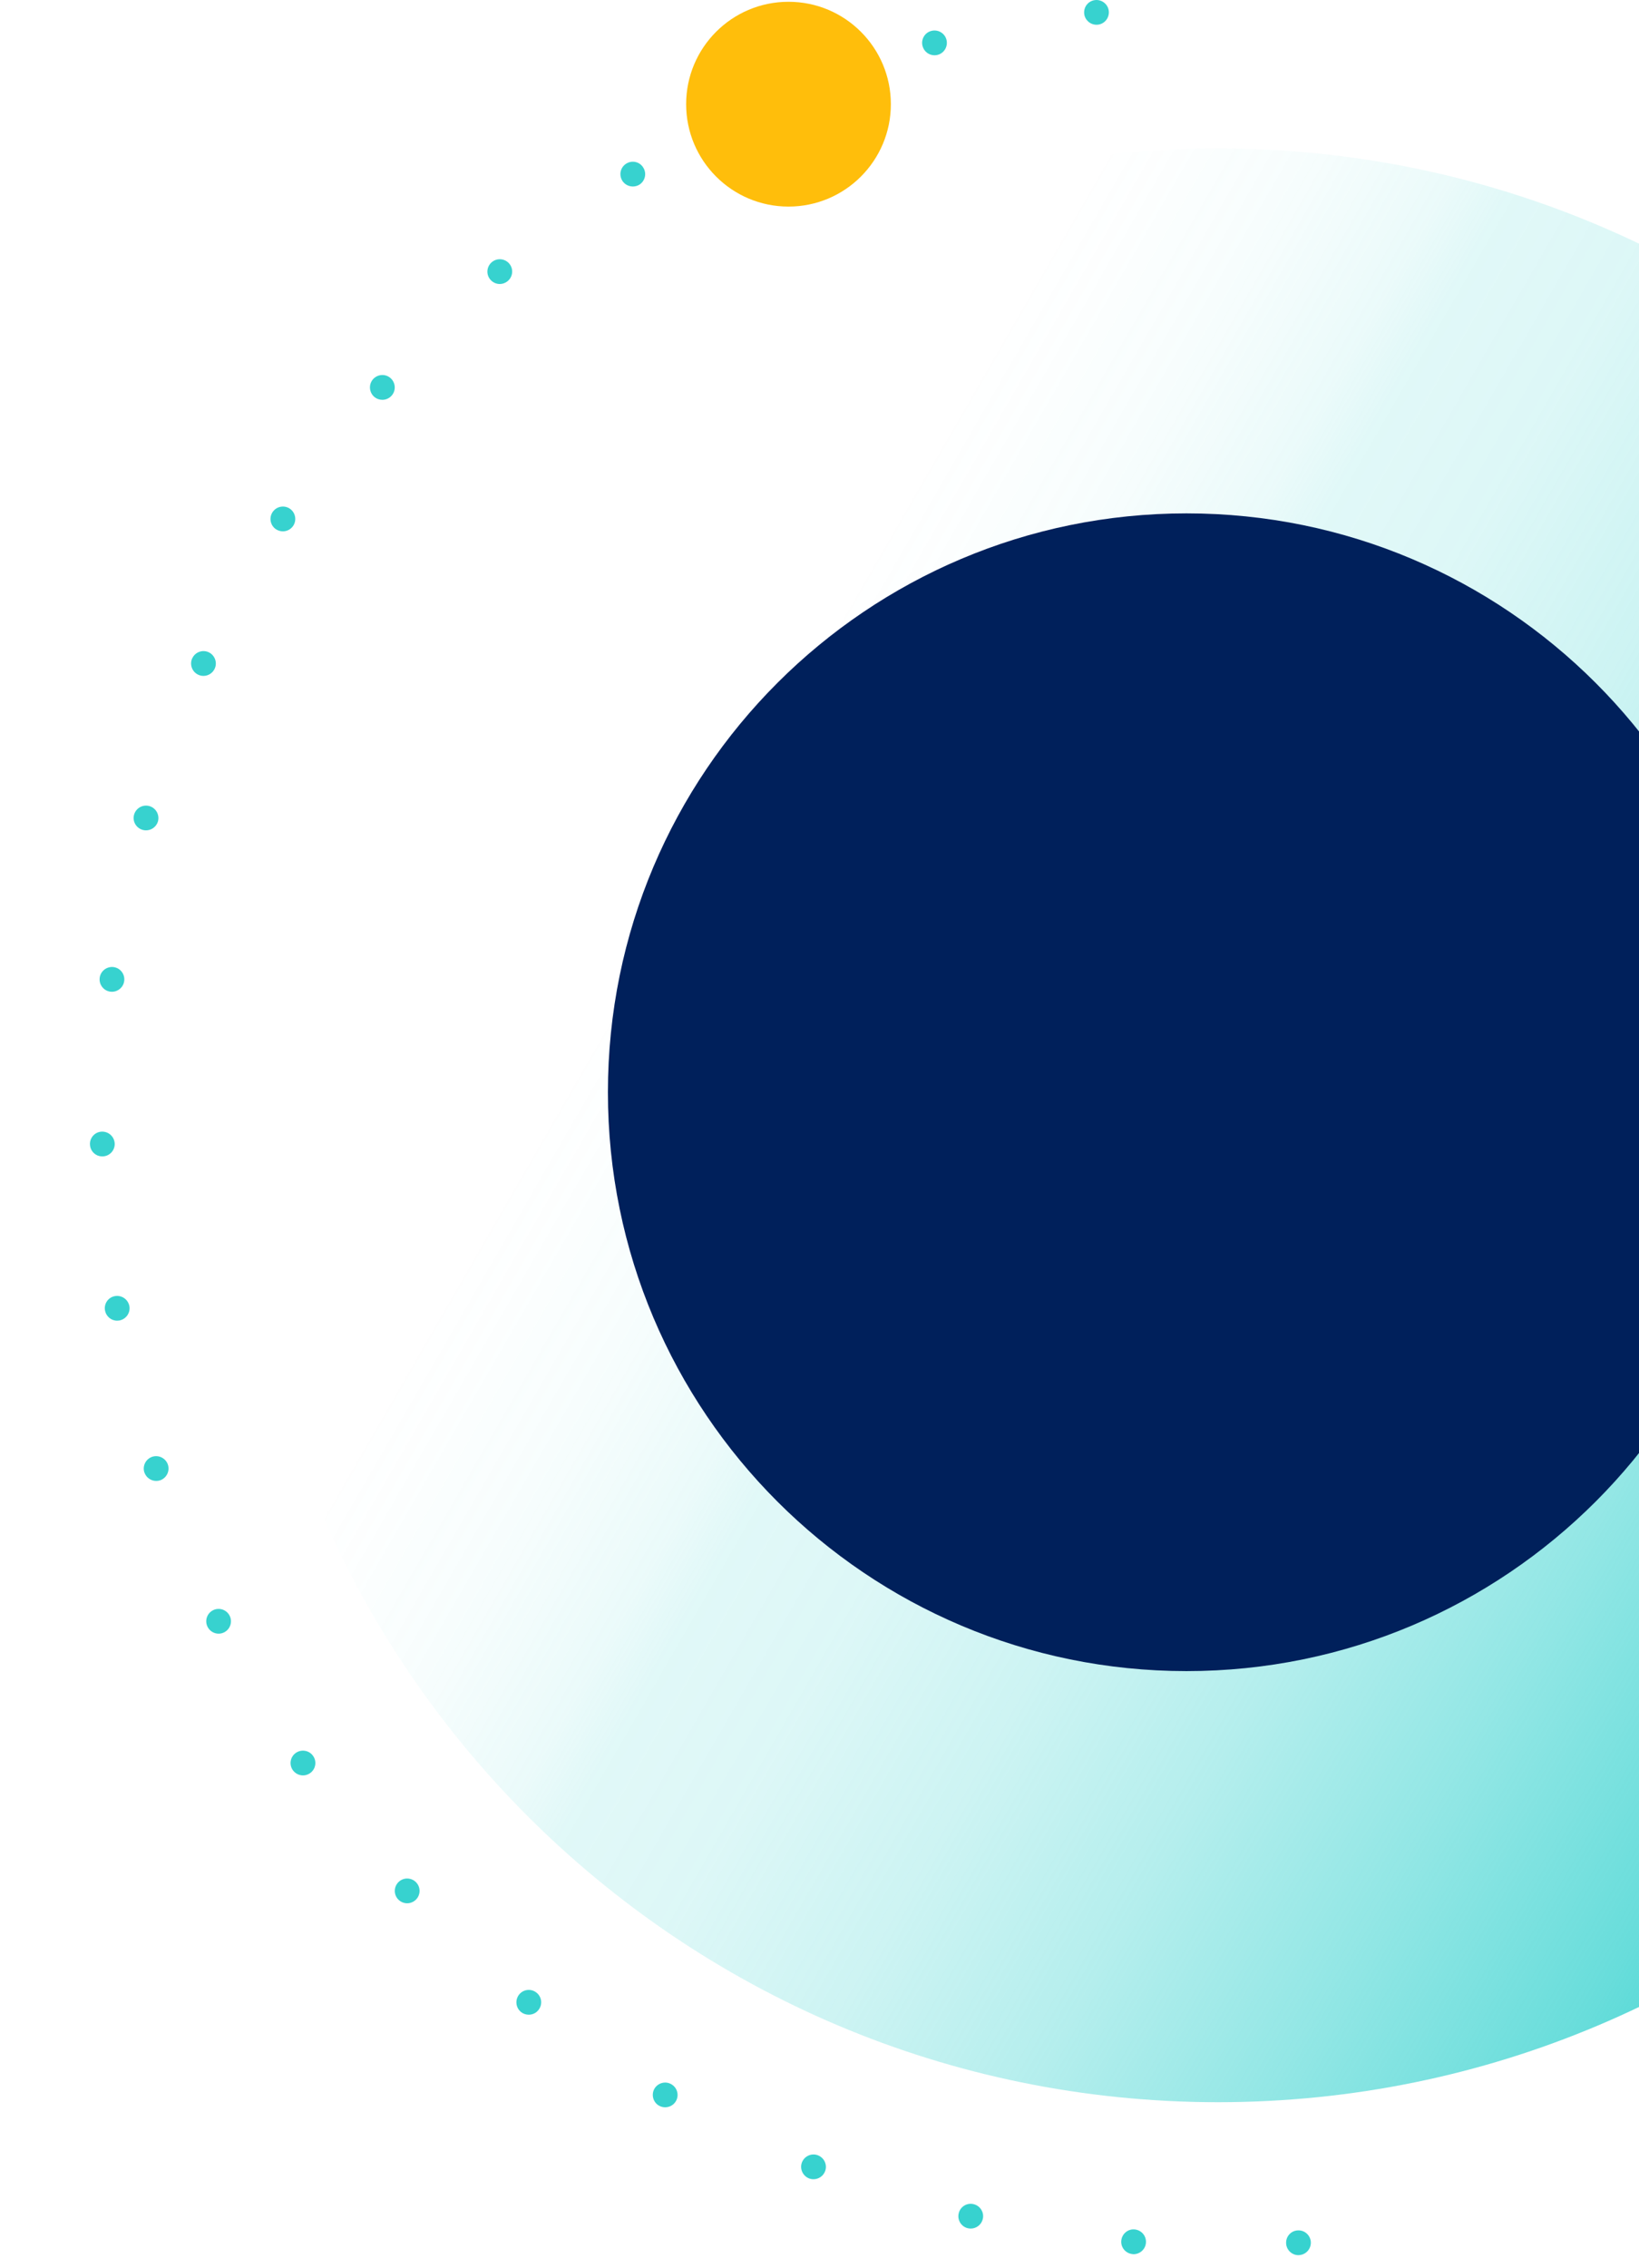
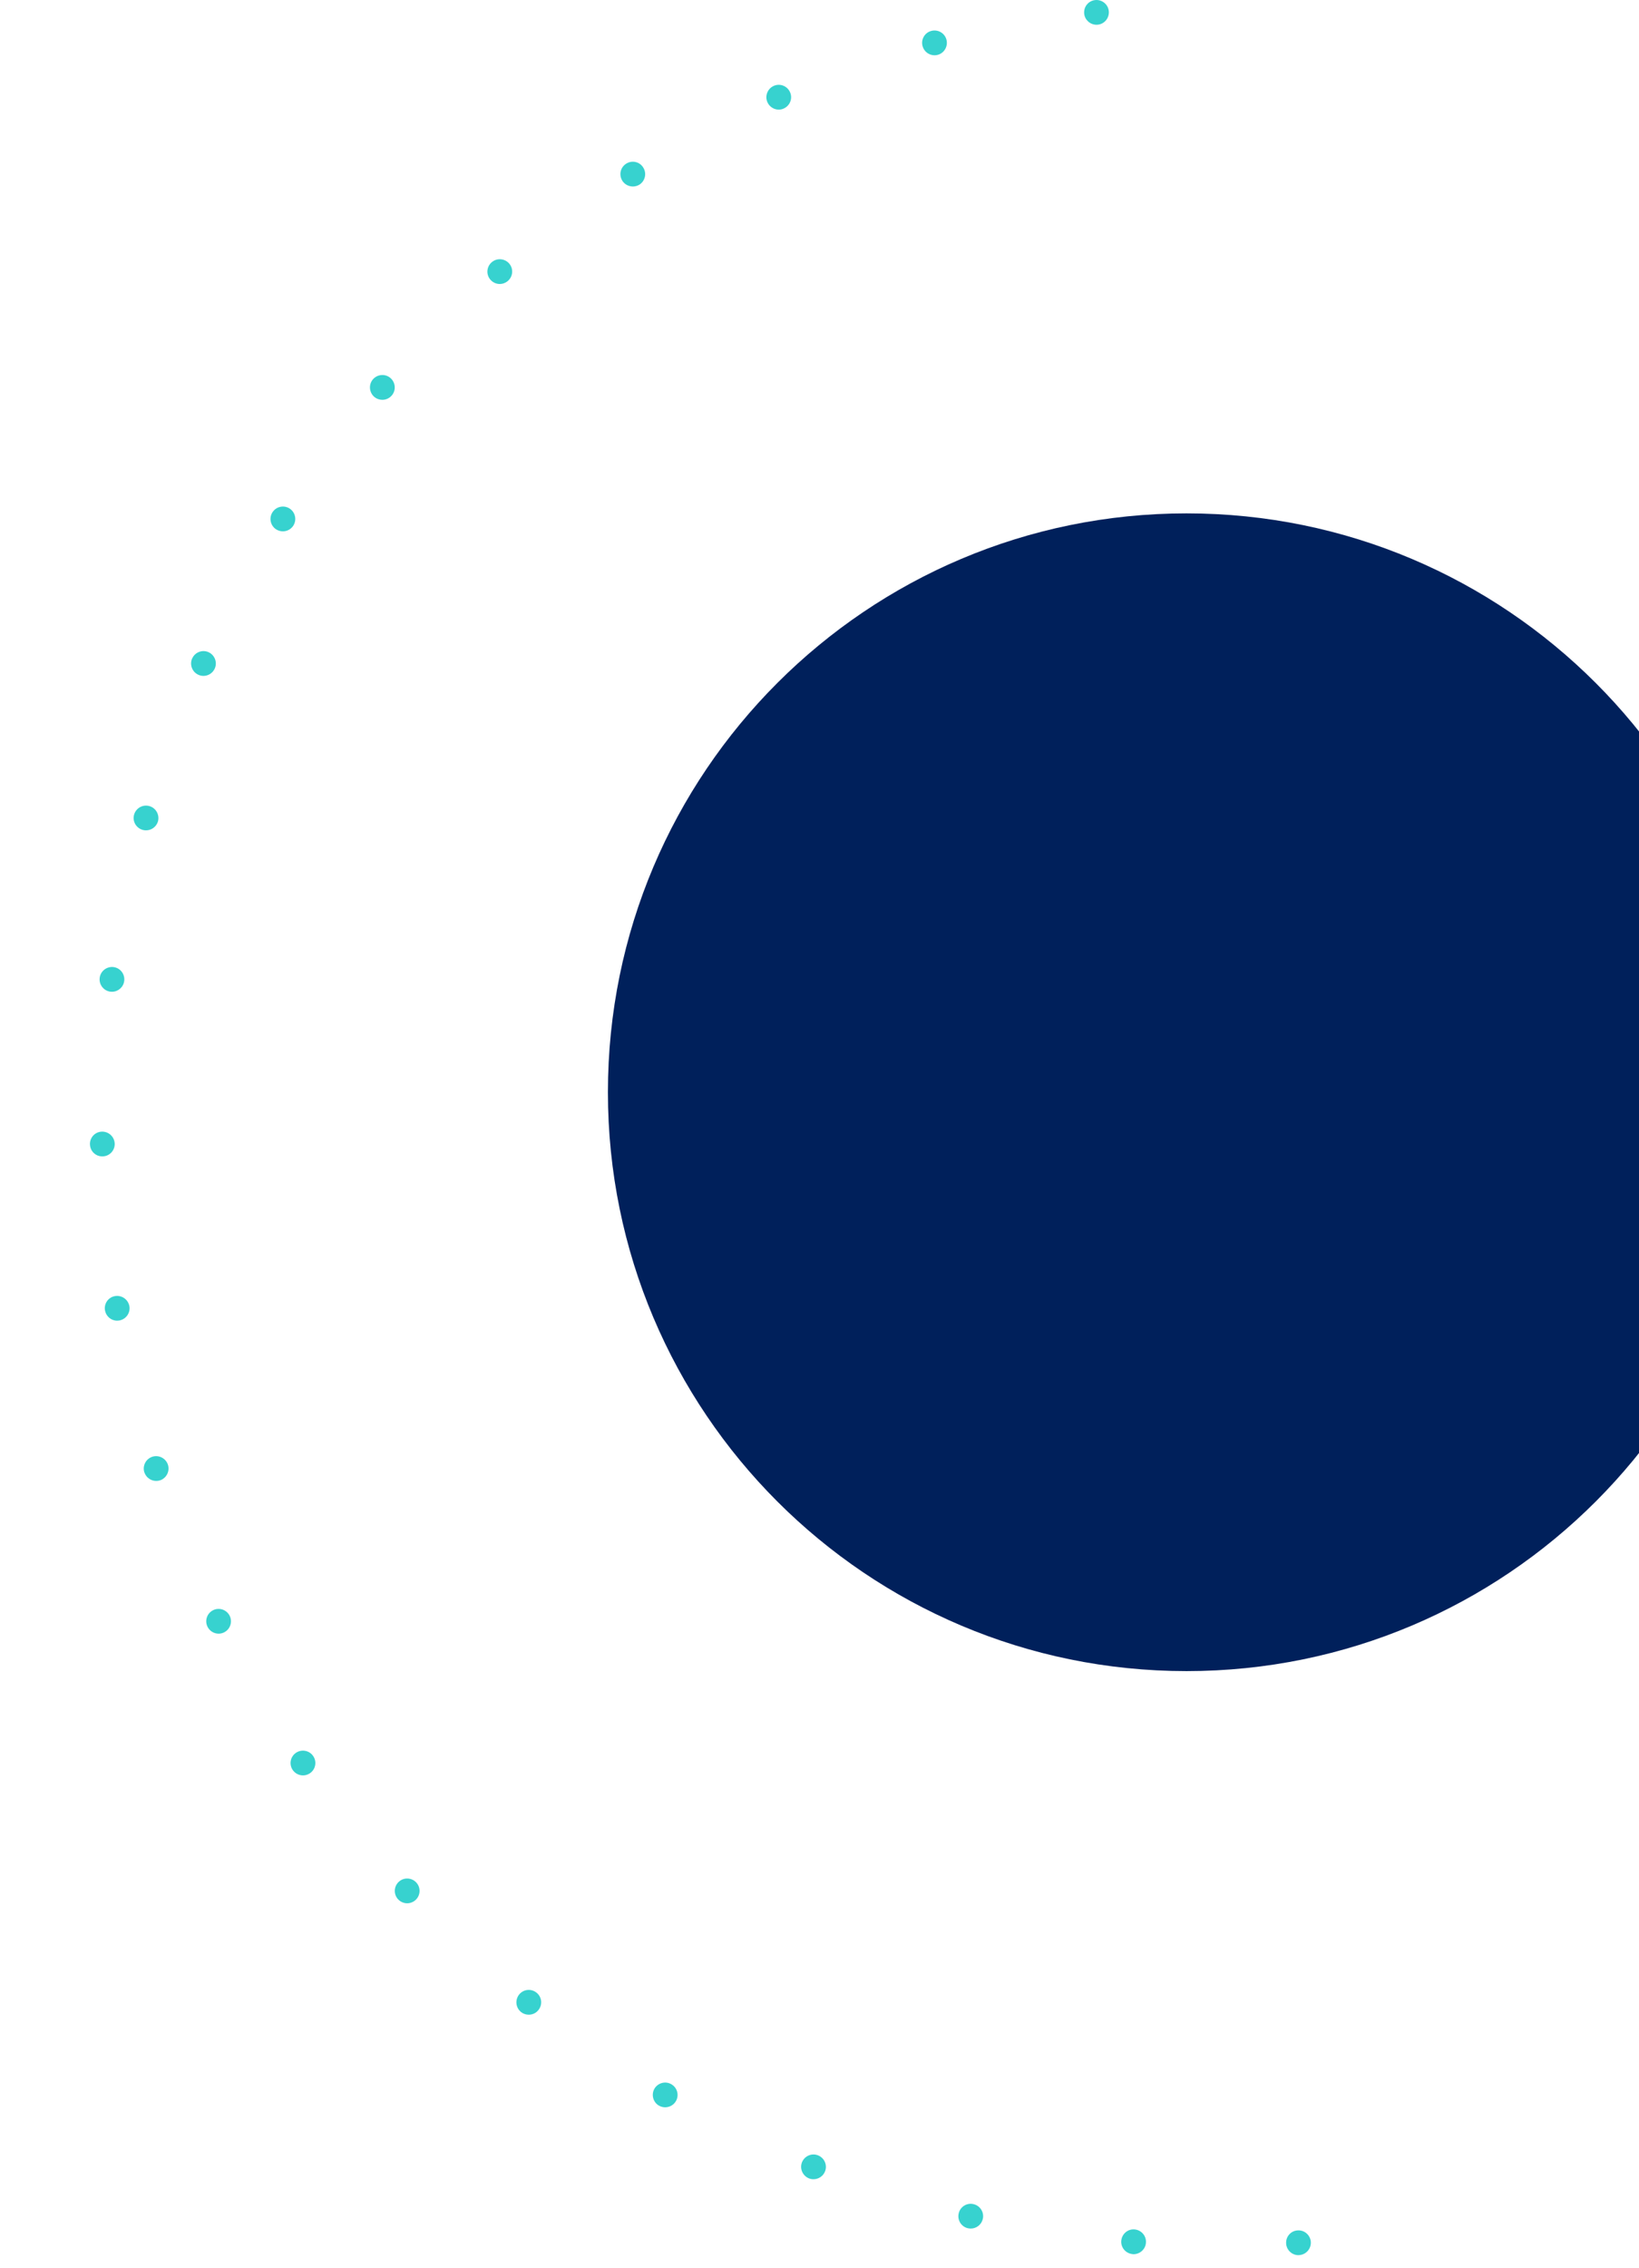
<svg xmlns="http://www.w3.org/2000/svg" width="313" height="433" viewBox="0 0 313 433" fill="none">
  <g clip-path="url(#clip0_44331_13428)">
-     <path d="M232.604 401.291C335.592 401.291 419.08 317.803 419.08 214.815C419.08 111.826 335.592 28.338 232.604 28.338C129.615 28.338 46.127 111.826 46.127 214.815C46.127 317.803 129.615 401.291 232.604 401.291Z" fill="url(#paint0_linear_44331_13428)" />
    <path d="M226.593 319C287.62 319 337.093 269.527 337.093 208.5C337.093 147.473 287.62 98 226.593 98C165.565 98 116.093 147.473 116.093 208.5C116.093 269.527 165.565 319 226.593 319Z" fill="#00205B" />
    <path d="M245.614 428.286C245.52 426.976 246.495 425.843 247.805 425.764C249.116 425.67 250.23 426.664 250.328 427.955C250.407 429.266 249.428 430.38 248.136 430.478C248.071 430.478 248.024 430.492 247.964 430.492C246.733 430.492 245.698 429.531 245.614 428.286ZM216.287 430.287C214.996 430.175 214.017 429.042 214.128 427.75C214.24 426.44 215.374 425.465 216.665 425.577C217.971 425.689 218.95 426.822 218.838 428.133C218.745 429.364 217.7 430.306 216.474 430.306C216.409 430.306 216.348 430.306 216.283 430.292L216.287 430.287ZM184.844 425.353H184.83C183.571 425.055 182.783 423.791 183.082 422.518C183.366 421.241 184.644 420.452 185.917 420.751C187.195 421.049 187.983 422.327 187.684 423.586C187.432 424.673 186.453 425.414 185.385 425.414C185.213 425.414 185.022 425.4 184.849 425.349L184.844 425.353ZM154.492 415.836C153.28 415.346 152.678 413.975 153.154 412.763C153.644 411.551 155.015 410.954 156.227 411.439C157.439 411.928 158.041 413.299 157.551 414.512C157.188 415.426 156.292 415.995 155.36 415.995C155.061 415.995 154.777 415.948 154.492 415.836ZM125.842 401.949C124.723 401.306 124.331 399.856 124.975 398.718C125.637 397.599 127.087 397.207 128.207 397.864C129.344 398.513 129.736 399.963 129.074 401.096C128.631 401.851 127.843 402.262 127.022 402.262C126.63 402.262 126.22 402.168 125.842 401.945V401.949ZM99.505 384.08C98.484 383.26 98.326 381.781 99.127 380.756C99.93 379.73 101.426 379.557 102.452 380.378C103.478 381.18 103.651 382.663 102.83 383.689C102.373 384.286 101.678 384.589 100.969 384.589C100.466 384.589 99.944 384.43 99.501 384.085L99.505 384.08ZM76.041 362.584C75.141 361.623 75.187 360.14 76.134 359.24C77.081 358.34 78.577 358.387 79.477 359.333C80.377 360.28 80.331 361.777 79.384 362.672C78.927 363.096 78.344 363.32 77.761 363.32C77.132 363.32 76.502 363.069 76.045 362.579L76.041 362.584ZM55.915 337.902C55.173 336.829 55.425 335.365 56.498 334.61C57.57 333.868 59.053 334.12 59.794 335.193C60.55 336.265 60.284 337.729 59.212 338.485C58.801 338.769 58.33 338.909 57.873 338.909C57.118 338.909 56.39 338.564 55.919 337.902H55.915ZM39.636 310.544C39.053 309.378 39.524 307.96 40.69 307.377C41.855 306.794 43.273 307.27 43.856 308.431C44.439 309.597 43.968 311.015 42.802 311.602C42.457 311.775 42.107 311.854 41.748 311.854C40.881 311.854 40.046 311.364 39.636 310.544ZM27.563 281.059C27.172 279.814 27.848 278.49 29.093 278.079C30.338 277.687 31.662 278.364 32.072 279.609C32.464 280.84 31.788 282.178 30.561 282.588C30.31 282.668 30.072 282.696 29.82 282.696C28.827 282.696 27.899 282.052 27.568 281.054L27.563 281.059ZM20.046 250.119C19.827 248.842 20.694 247.615 21.986 247.41C23.278 247.205 24.49 248.072 24.714 249.364C24.919 250.642 24.052 251.854 22.76 252.073C22.634 252.087 22.508 252.106 22.369 252.106C21.231 252.106 20.242 251.285 20.051 250.119H20.046ZM17.178 218.429C17.146 217.119 18.186 216.032 19.496 216.018C20.806 216.004 21.874 217.044 21.907 218.35C21.921 219.66 20.881 220.733 19.575 220.747H19.529C18.251 220.747 17.197 219.721 17.183 218.429H17.178ZM21.072 189.303C19.78 189.131 18.866 187.932 19.039 186.641C19.212 185.349 20.41 184.435 21.702 184.608C22.993 184.78 23.893 185.979 23.721 187.27C23.562 188.45 22.555 189.317 21.389 189.317C21.277 189.317 21.184 189.303 21.072 189.303ZM27.232 158.415C25.973 158.051 25.246 156.746 25.609 155.501C25.973 154.242 27.279 153.514 28.542 153.878C29.788 154.242 30.51 155.547 30.165 156.806C29.853 157.846 28.906 158.508 27.88 158.508C27.656 158.508 27.437 158.476 27.232 158.415ZM37.869 128.804C36.689 128.268 36.167 126.865 36.703 125.666H36.717C37.253 124.486 38.657 123.964 39.836 124.5C41.016 125.051 41.552 126.454 41.002 127.639C40.611 128.506 39.743 129.024 38.862 129.024C38.531 129.024 38.186 128.958 37.869 128.804ZM52.73 101.05C51.643 100.341 51.326 98.877 52.035 97.786C52.744 96.685 54.213 96.368 55.313 97.077C56.4 97.786 56.717 99.25 56.008 100.355C55.551 101.05 54.796 101.428 54.022 101.428C53.578 101.428 53.14 101.302 52.73 101.05ZM71.452 75.739C70.473 74.871 70.38 73.374 71.233 72.395C72.1 71.416 73.597 71.309 74.576 72.171C75.556 73.039 75.663 74.535 74.796 75.515C74.325 76.051 73.676 76.322 73.014 76.322C72.464 76.322 71.909 76.13 71.452 75.739ZM93.644 53.379C92.79 52.386 92.921 50.903 93.909 50.054C94.903 49.201 96.4 49.327 97.253 50.32C98.088 51.313 97.976 52.792 96.969 53.645C96.525 54.023 95.989 54.214 95.439 54.214C94.777 54.214 94.115 53.929 93.644 53.379ZM118.843 34.498C118.148 33.379 118.479 31.929 119.598 31.234C120.704 30.539 122.168 30.87 122.844 31.989C123.539 33.095 123.208 34.545 122.103 35.254C121.711 35.492 121.282 35.599 120.857 35.599C120.051 35.599 119.295 35.207 118.838 34.498H118.843ZM146.551 19.506C146.029 18.308 146.584 16.909 147.777 16.387C148.976 15.865 150.361 16.419 150.883 17.618C151.405 18.816 150.85 20.201 149.652 20.724C149.354 20.863 149.023 20.929 148.724 20.929C147.81 20.929 146.943 20.392 146.551 19.511V19.506ZM176.176 8.791C175.845 7.532 176.586 6.235 177.845 5.904C179.109 5.559 180.414 6.315 180.745 7.574C181.077 8.833 180.335 10.129 179.076 10.474C178.871 10.521 178.666 10.553 178.461 10.553C177.407 10.553 176.46 9.845 176.176 8.786V8.791ZM207.05 2.631C206.91 1.32 207.838 0.159 209.13 0.015C210.421 -0.13 211.601 0.803 211.746 2.095C211.886 3.386 210.958 4.571 209.666 4.71C209.573 4.724 209.493 4.724 209.4 4.724C208.22 4.724 207.176 3.829 207.05 2.626V2.631Z" fill="#37D2CF" />
-     <path d="M150.58 39.435C161.376 39.435 170.128 30.683 170.128 19.887C170.128 9.092 161.376 0.34 150.58 0.34C139.784 0.34 131.032 9.092 131.032 19.887C131.032 30.683 139.784 39.435 150.58 39.435Z" fill="#FFBE0B" />
  </g>
  <defs>
    <linearGradient id="paint0_linear_44331_13428" x1="394.124" y1="308.067" x2="71.084" y2="121.562" gradientUnits="userSpaceOnUse">
      <stop stop-color="#37D2CF" />
      <stop offset="0.11" stop-color="#37D2CF" stop-opacity="0.75" />
      <stop offset="0.23" stop-color="#37D2CF" stop-opacity="0.54" />
      <stop offset="0.34" stop-color="#37D2CF" stop-opacity="0.37" />
      <stop offset="0.44" stop-color="#37D2CF" stop-opacity="0.25" />
      <stop offset="0.54" stop-color="#37D2CF" stop-opacity="0.17" />
      <stop offset="0.61" stop-color="#37D2CF" stop-opacity="0.15" />
      <stop offset="0.64" stop-color="#37D2CF" stop-opacity="0.1" />
      <stop offset="0.71" stop-color="#37D2CF" stop-opacity="0.04" />
      <stop offset="0.8" stop-color="#37D2CF" stop-opacity="0" />
      <stop offset="1" stop-color="#37D2CF" stop-opacity="0" />
    </linearGradient>
    <clipPath id="clip0_44331_13428">
      <rect width="419.081" height="433" fill="white" />
    </clipPath>
  </defs>
</svg>